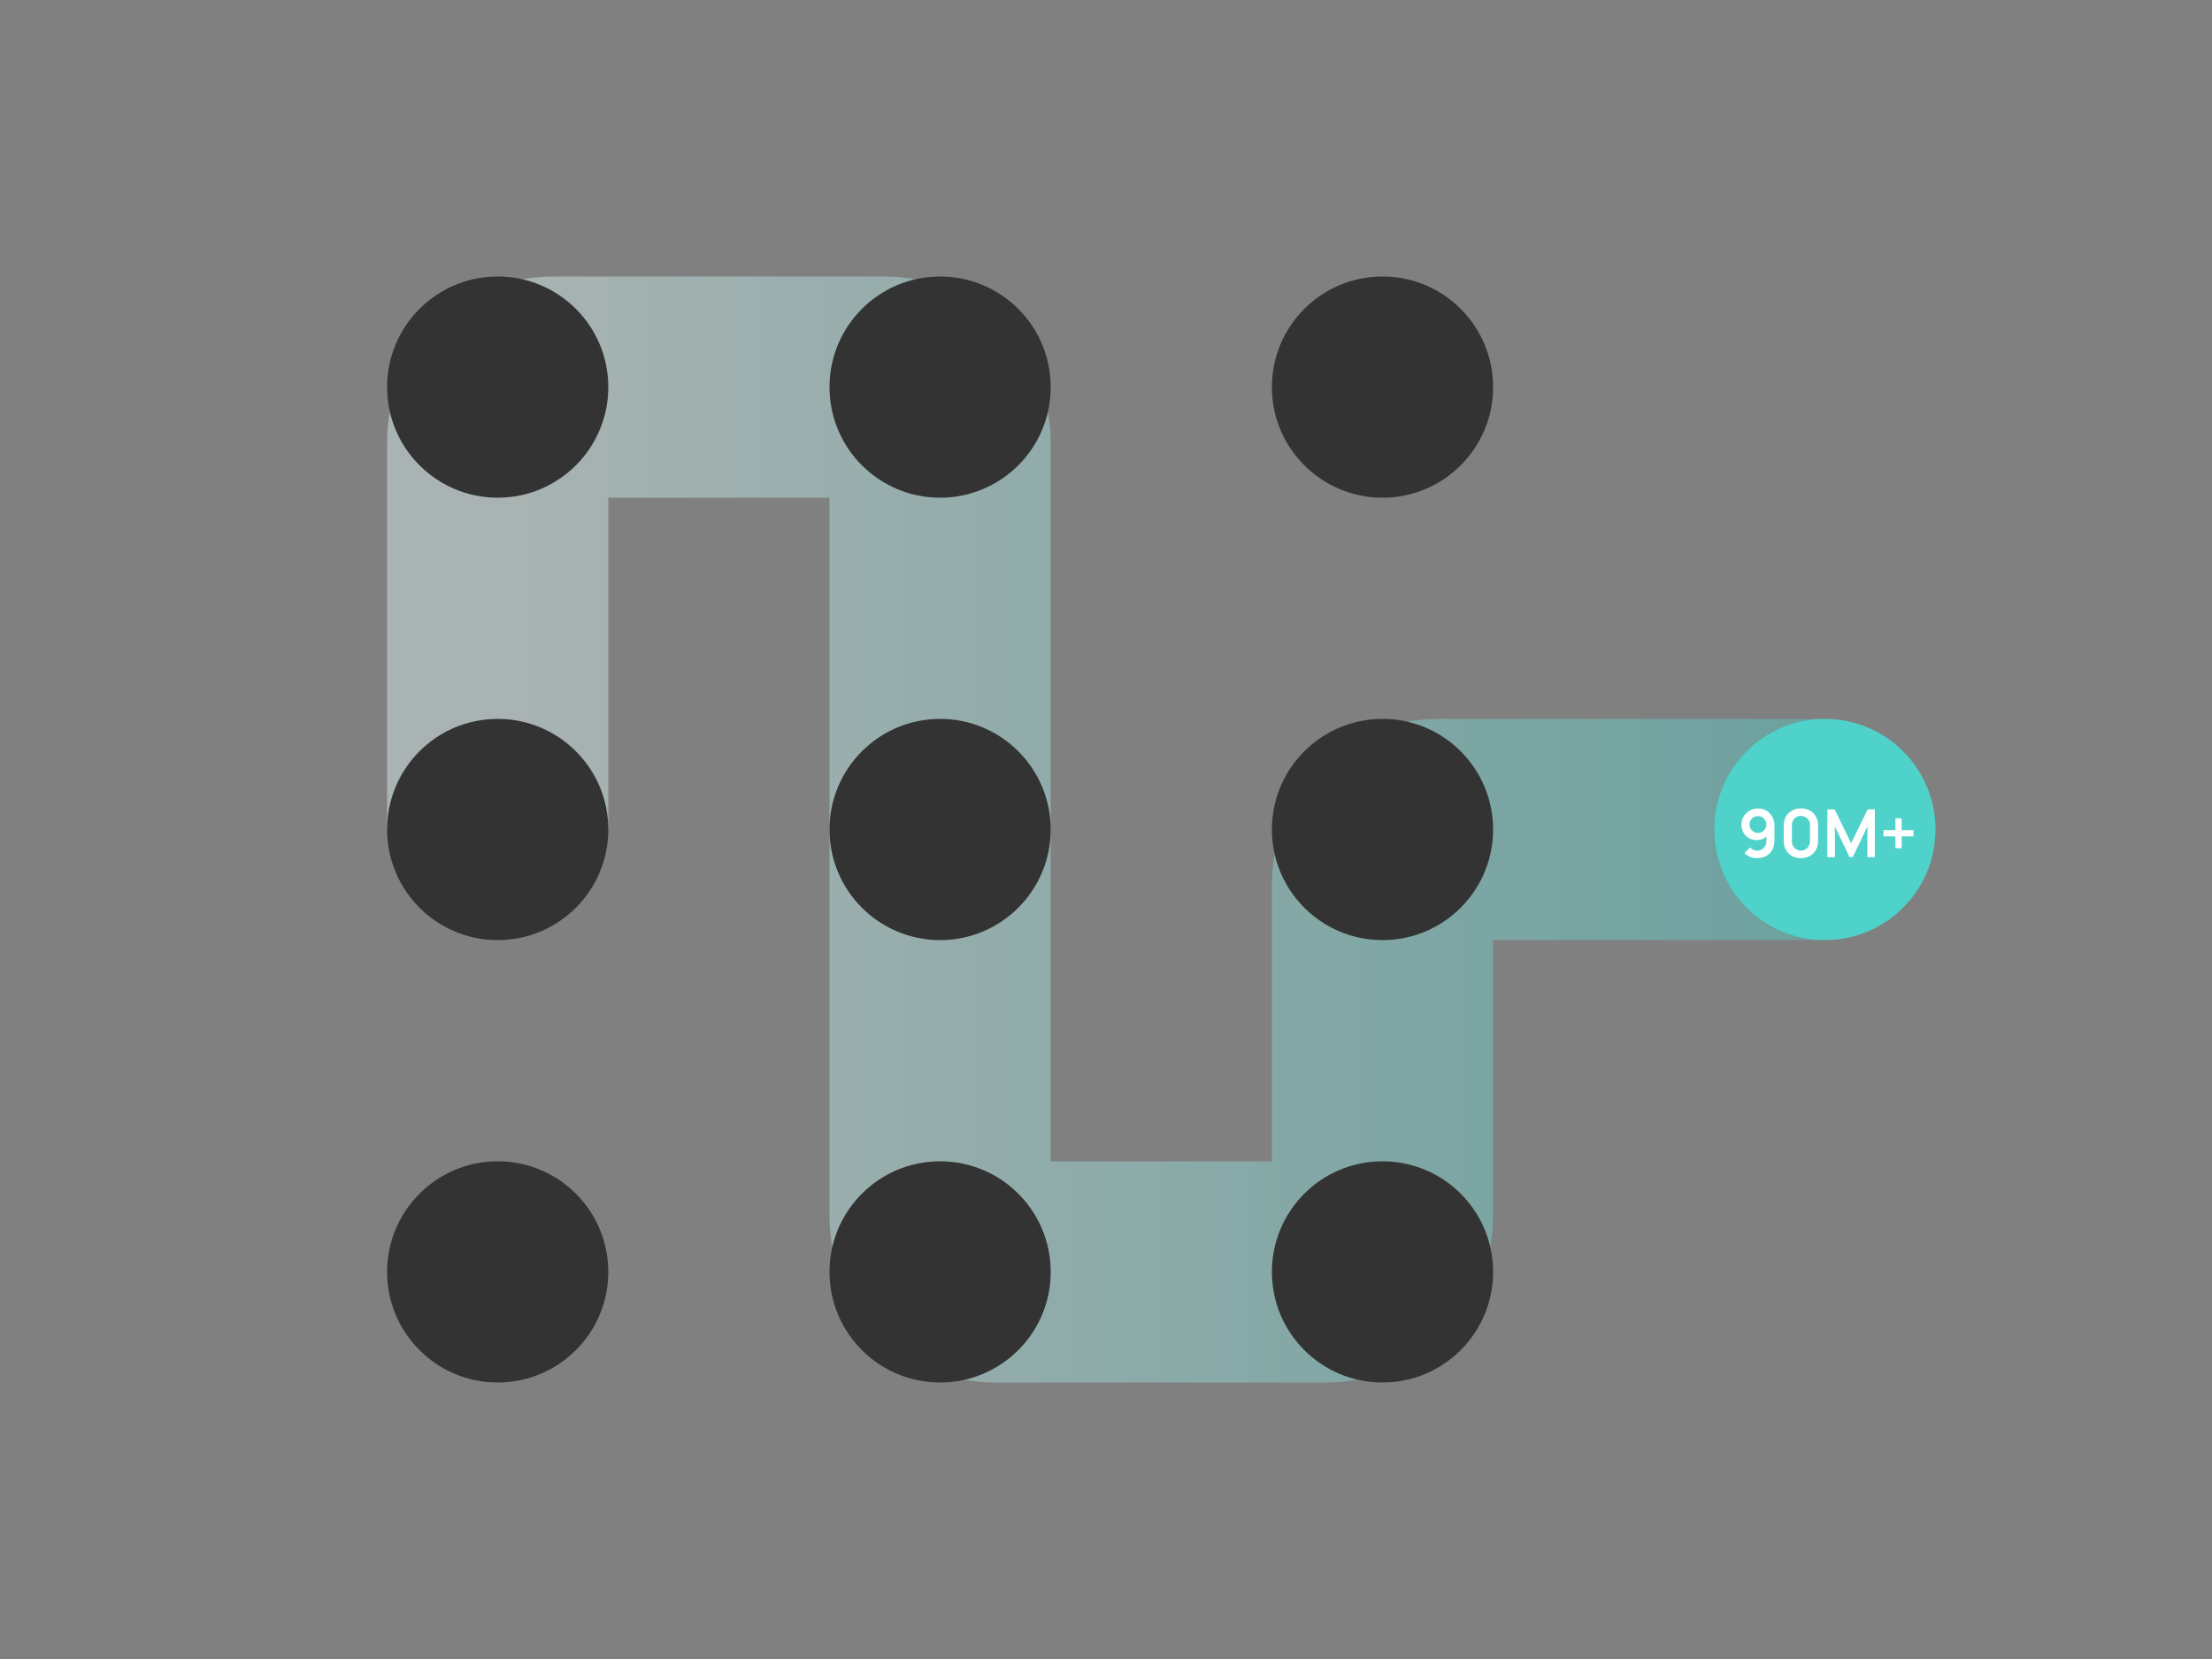
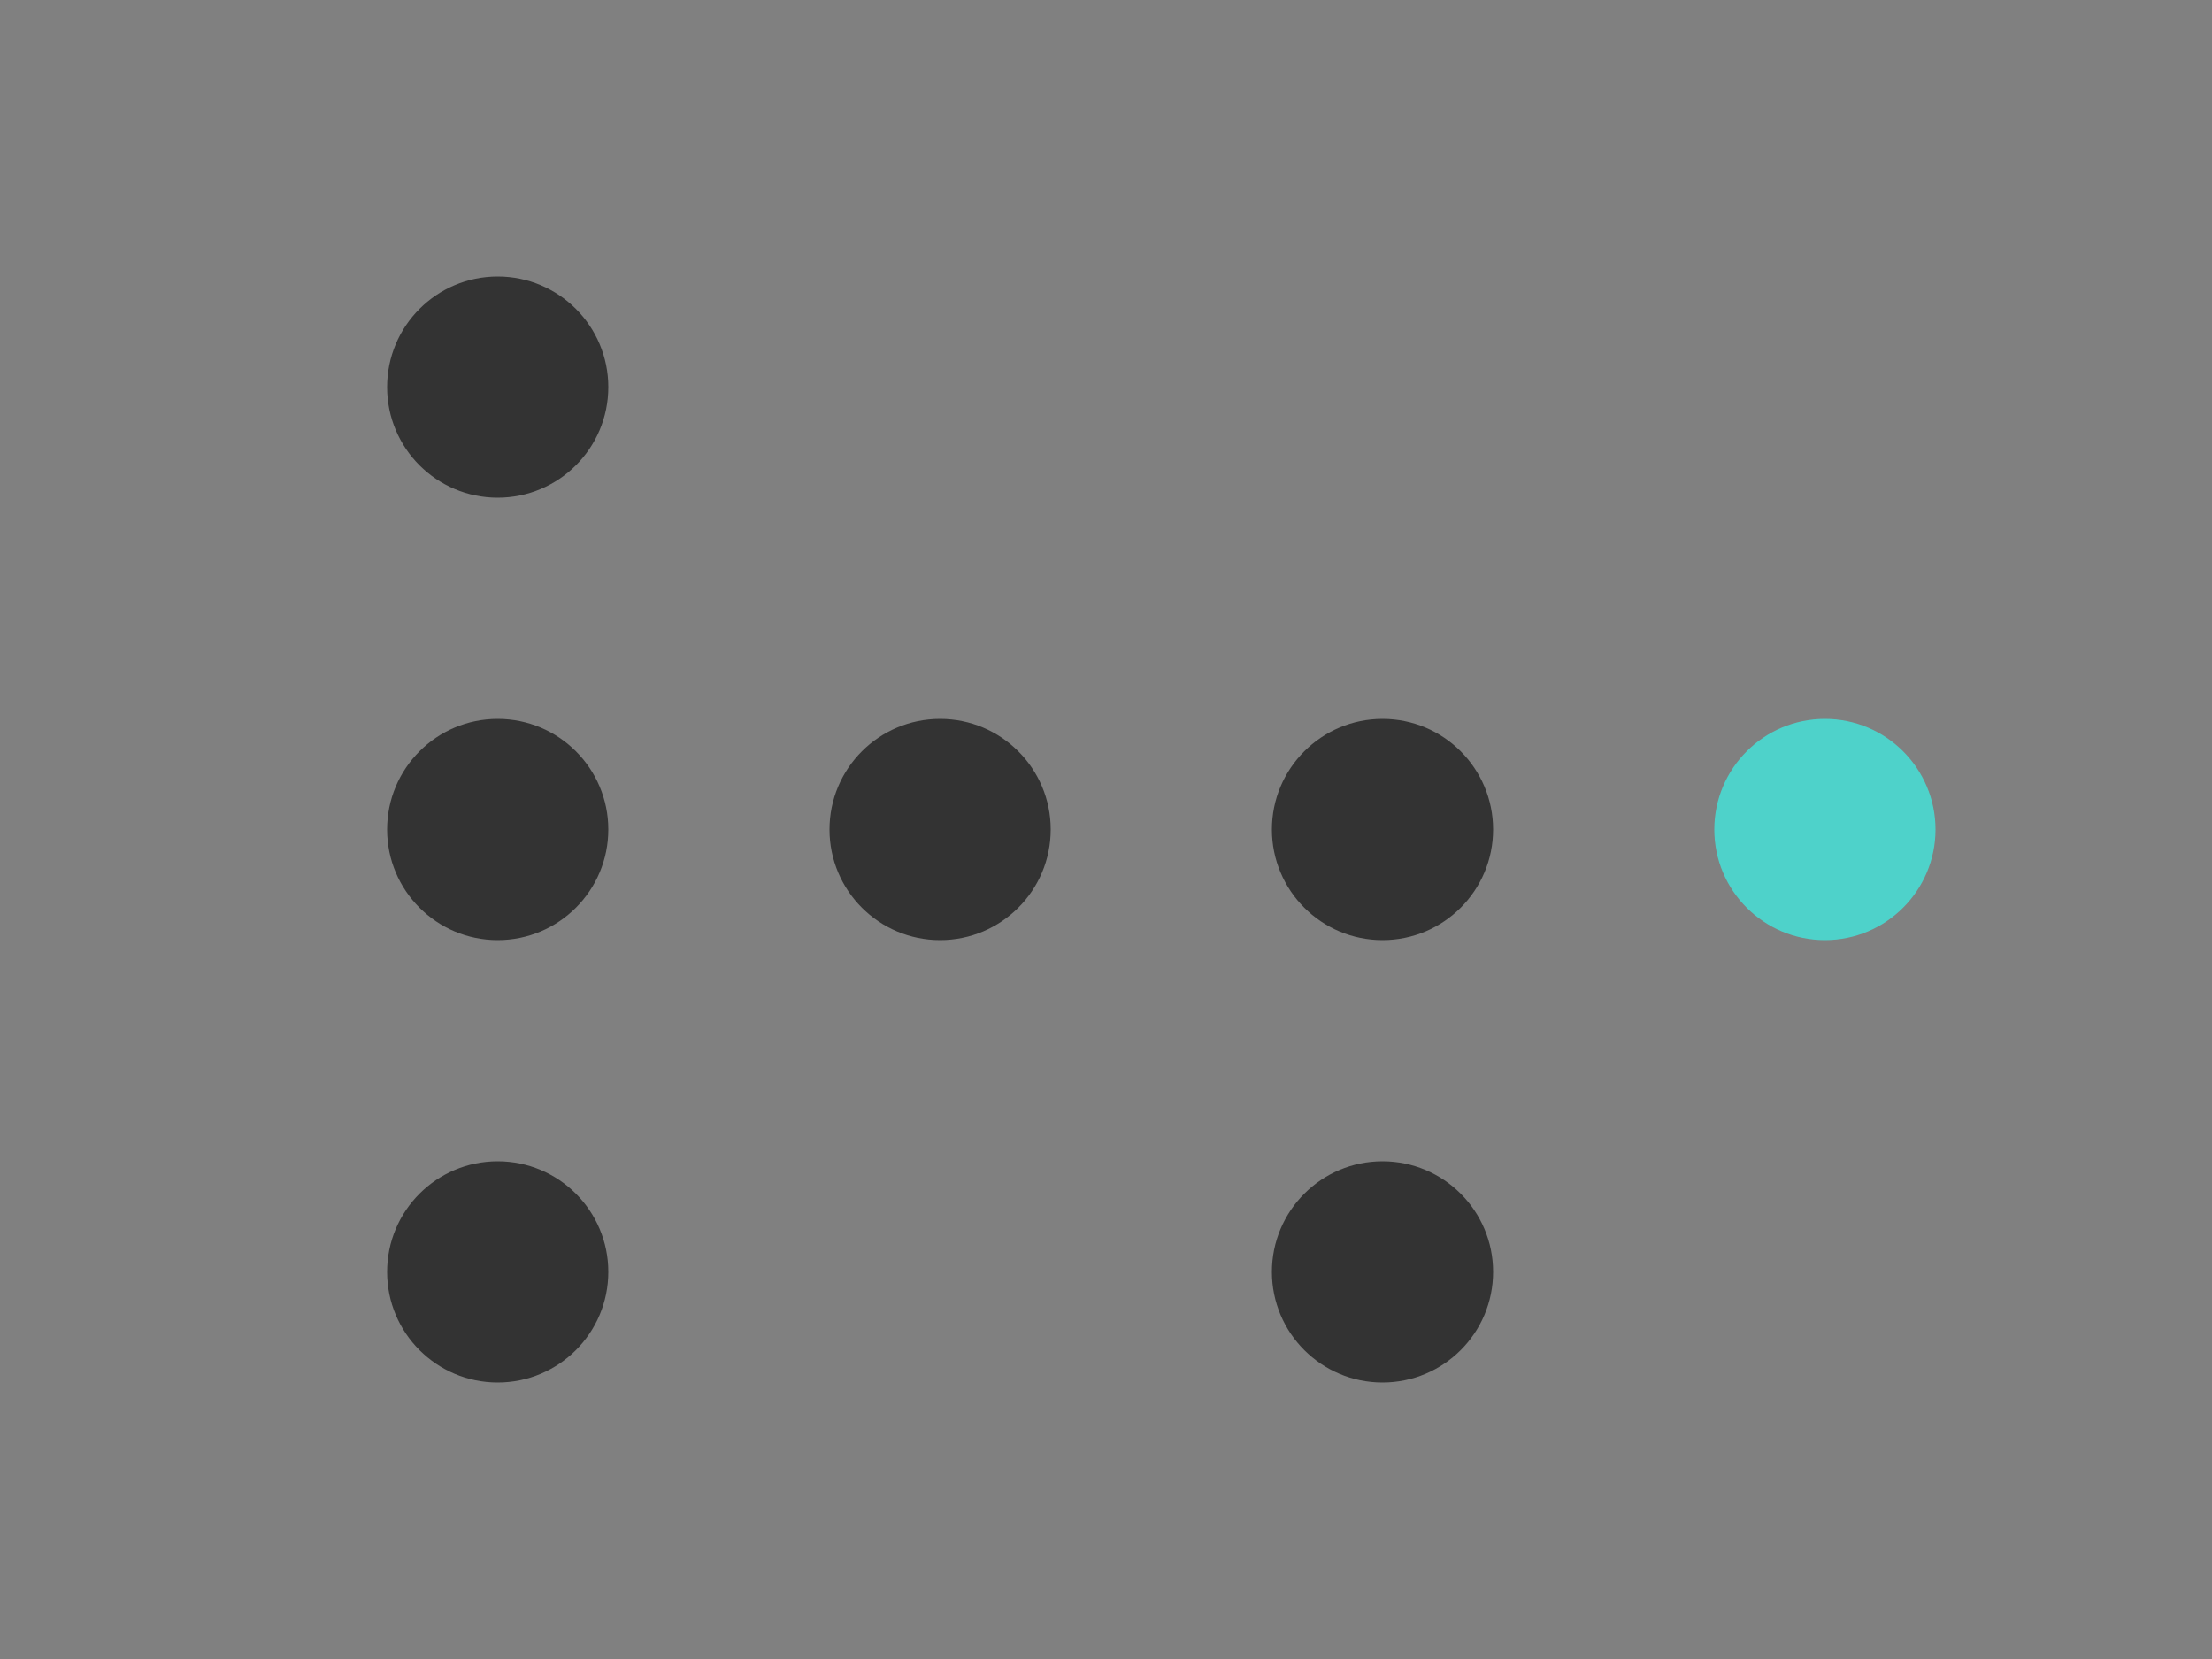
<svg xmlns="http://www.w3.org/2000/svg" width="400" height="300" viewBox="0 0 400 300" fill="none">
  <rect x="0" y="0" width="400" height="300" fill="#808080" stroke="none" />
-   <path d="M90 150V80C90 74.477 94.477 70 100 70H160C165.523 70 170 74.477 170 80V220C170 225.523 174.477 230 180 230H240C245.523 230 250 225.523 250 220V160C250 154.477 254.477 150 260 150H329.5" stroke="url(#paint0_linear_561_2346)" stroke-opacity="0.4" stroke-width="40" />
-   <circle cx="170" cy="70" r="20" fill="#333333" />
-   <circle cx="250" cy="70" r="20" fill="#333333" />
  <circle cx="90" cy="150" r="20" fill="#333333" />
  <circle cx="250" cy="150" r="20" fill="#333333" />
  <circle cx="90" cy="230" r="20" fill="#333333" />
-   <circle cx="170" cy="230" r="20" fill="#333333" />
  <circle cx="90" cy="70" r="20" fill="#333333" />
  <circle cx="170" cy="150" r="20" fill="#333333" />
  <circle cx="330" cy="150" r="20" fill="#4ED2CA" />
  <circle cx="250" cy="230" r="20" fill="#333333" />
-   <path d="M317.894 146.192C318.458 146.192 318.966 146.326 319.418 146.594C319.87 146.858 320.226 147.226 320.486 147.698C320.75 148.166 320.882 148.706 320.882 149.318V151.952C320.882 152.604 320.75 153.174 320.486 153.662C320.226 154.146 319.86 154.52 319.388 154.784C318.916 155.048 318.364 155.18 317.732 155.18C317.296 155.18 316.884 155.106 316.496 154.958C316.108 154.806 315.76 154.574 315.452 154.262L316.49 153.248C316.646 153.428 316.832 153.57 317.048 153.674C317.268 153.774 317.496 153.824 317.732 153.824C318.068 153.824 318.362 153.746 318.614 153.59C318.866 153.43 319.062 153.224 319.202 152.972C319.342 152.716 319.412 152.442 319.412 152.15V150.716L319.67 151.004C319.426 151.292 319.13 151.518 318.782 151.682C318.434 151.842 318.068 151.922 317.684 151.922C317.144 151.922 316.664 151.798 316.244 151.55C315.828 151.302 315.5 150.966 315.26 150.542C315.024 150.114 314.906 149.63 314.906 149.09C314.906 148.55 315.042 148.062 315.314 147.626C315.586 147.186 315.948 146.838 316.4 146.582C316.856 146.322 317.354 146.192 317.894 146.192ZM317.894 147.572C317.614 147.572 317.358 147.64 317.126 147.776C316.894 147.912 316.71 148.096 316.574 148.328C316.438 148.556 316.37 148.81 316.37 149.09C316.37 149.37 316.436 149.626 316.568 149.858C316.704 150.09 316.886 150.274 317.114 150.41C317.346 150.546 317.602 150.614 317.882 150.614C318.162 150.614 318.418 150.546 318.65 150.41C318.882 150.274 319.066 150.09 319.202 149.858C319.342 149.626 319.412 149.37 319.412 149.09C319.412 148.818 319.344 148.568 319.208 148.34C319.072 148.108 318.888 147.922 318.656 147.782C318.428 147.642 318.174 147.572 317.894 147.572ZM325.665 155.18C325.053 155.18 324.513 155.05 324.045 154.79C323.577 154.526 323.211 154.16 322.947 153.692C322.687 153.224 322.557 152.684 322.557 152.072V149.288C322.557 148.676 322.687 148.136 322.947 147.668C323.211 147.2 323.577 146.836 324.045 146.576C324.513 146.312 325.053 146.18 325.665 146.18C326.277 146.18 326.815 146.312 327.279 146.576C327.747 146.836 328.113 147.2 328.377 147.668C328.641 148.136 328.773 148.676 328.773 149.288V152.072C328.773 152.684 328.641 153.224 328.377 153.692C328.113 154.16 327.747 154.526 327.279 154.79C326.815 155.05 326.277 155.18 325.665 155.18ZM325.665 153.806C325.969 153.806 326.245 153.734 326.493 153.59C326.741 153.442 326.937 153.246 327.081 153.002C327.225 152.754 327.297 152.478 327.297 152.174V149.18C327.297 148.872 327.225 148.596 327.081 148.352C326.937 148.104 326.741 147.908 326.493 147.764C326.245 147.616 325.969 147.542 325.665 147.542C325.361 147.542 325.085 147.616 324.837 147.764C324.589 147.908 324.393 148.104 324.249 148.352C324.105 148.596 324.033 148.872 324.033 149.18V152.174C324.033 152.478 324.105 152.754 324.249 153.002C324.393 153.246 324.589 153.442 324.837 153.59C325.085 153.734 325.361 153.806 325.665 153.806ZM330.455 155V146.36H331.757L334.745 152.48L337.733 146.36H339.035V155H337.685V149.462L335.033 155H334.457L331.811 149.462V155H330.455ZM342.749 153.392V151.244H340.601V150.11H342.749V147.968H343.883V150.11H346.019V151.244H343.883V153.392H342.749Z" fill="white" />
  <defs>
    <linearGradient id="paint0_linear_561_2346" x1="329.5" y1="150" x2="90" y2="150" gradientUnits="userSpaceOnUse">
      <stop stop-color="#4ED2CA" />
      <stop offset="1" stop-color="#E7FFFE" />
    </linearGradient>
  </defs>
</svg>